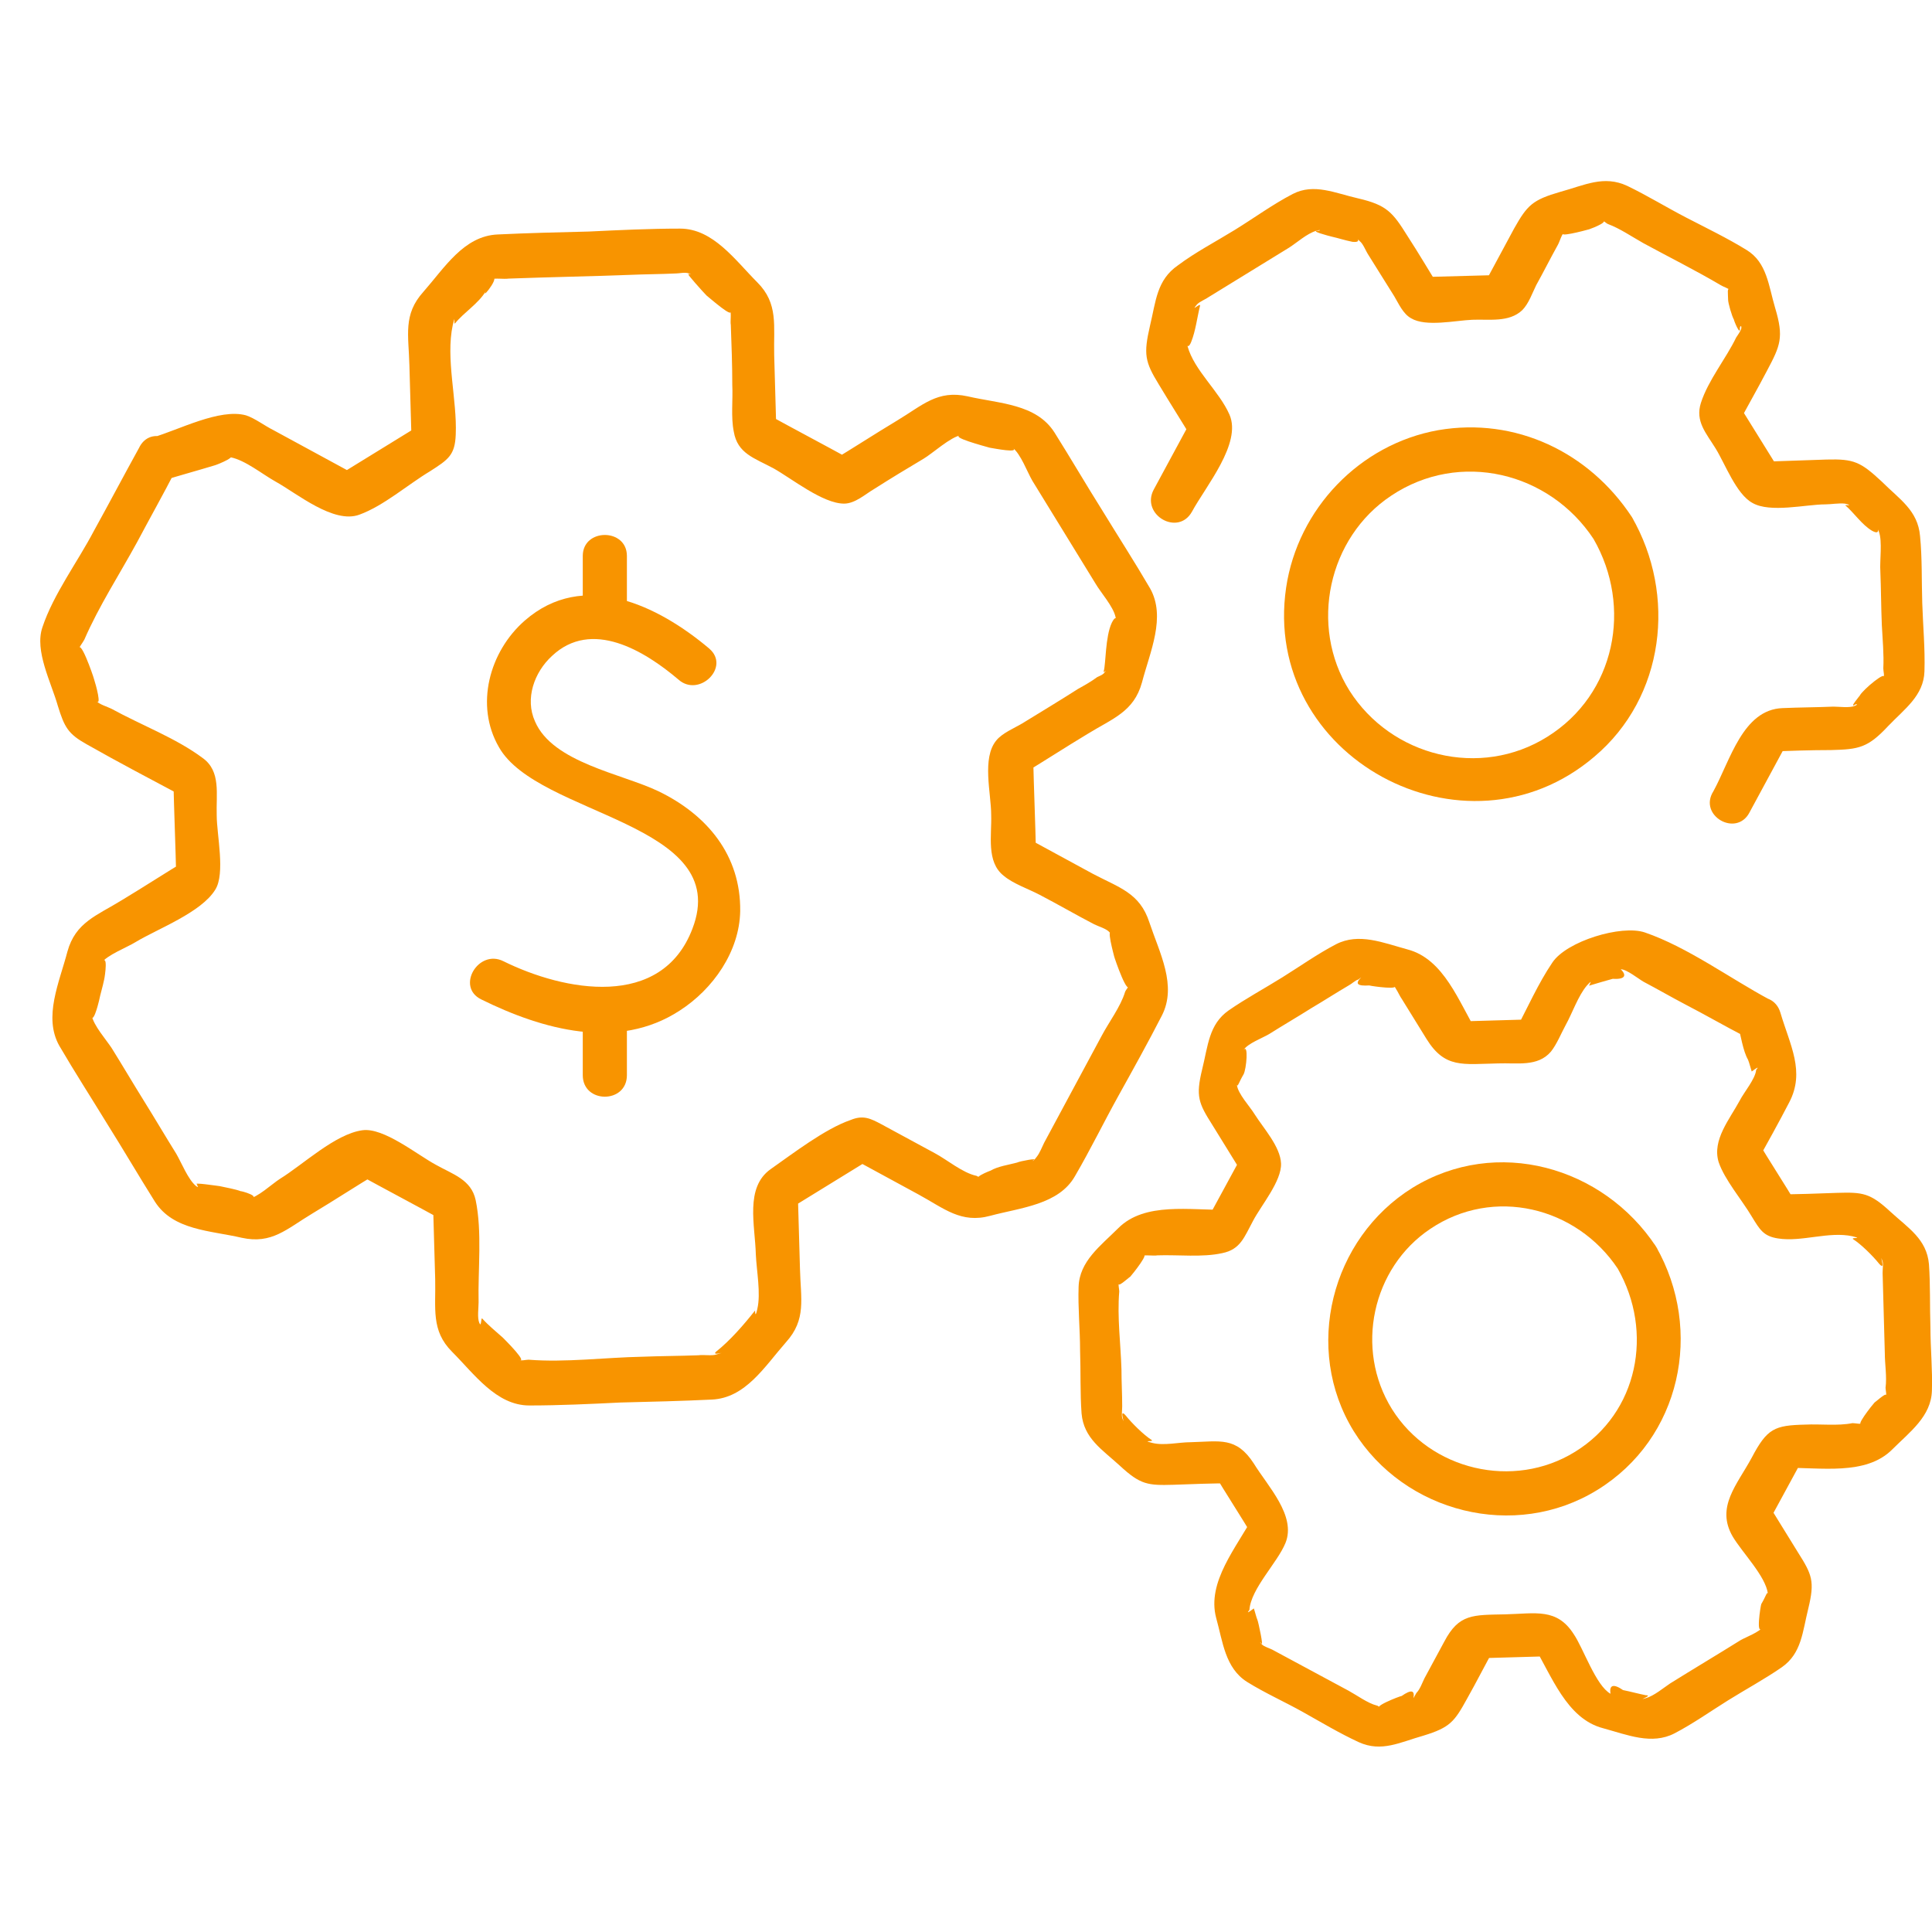
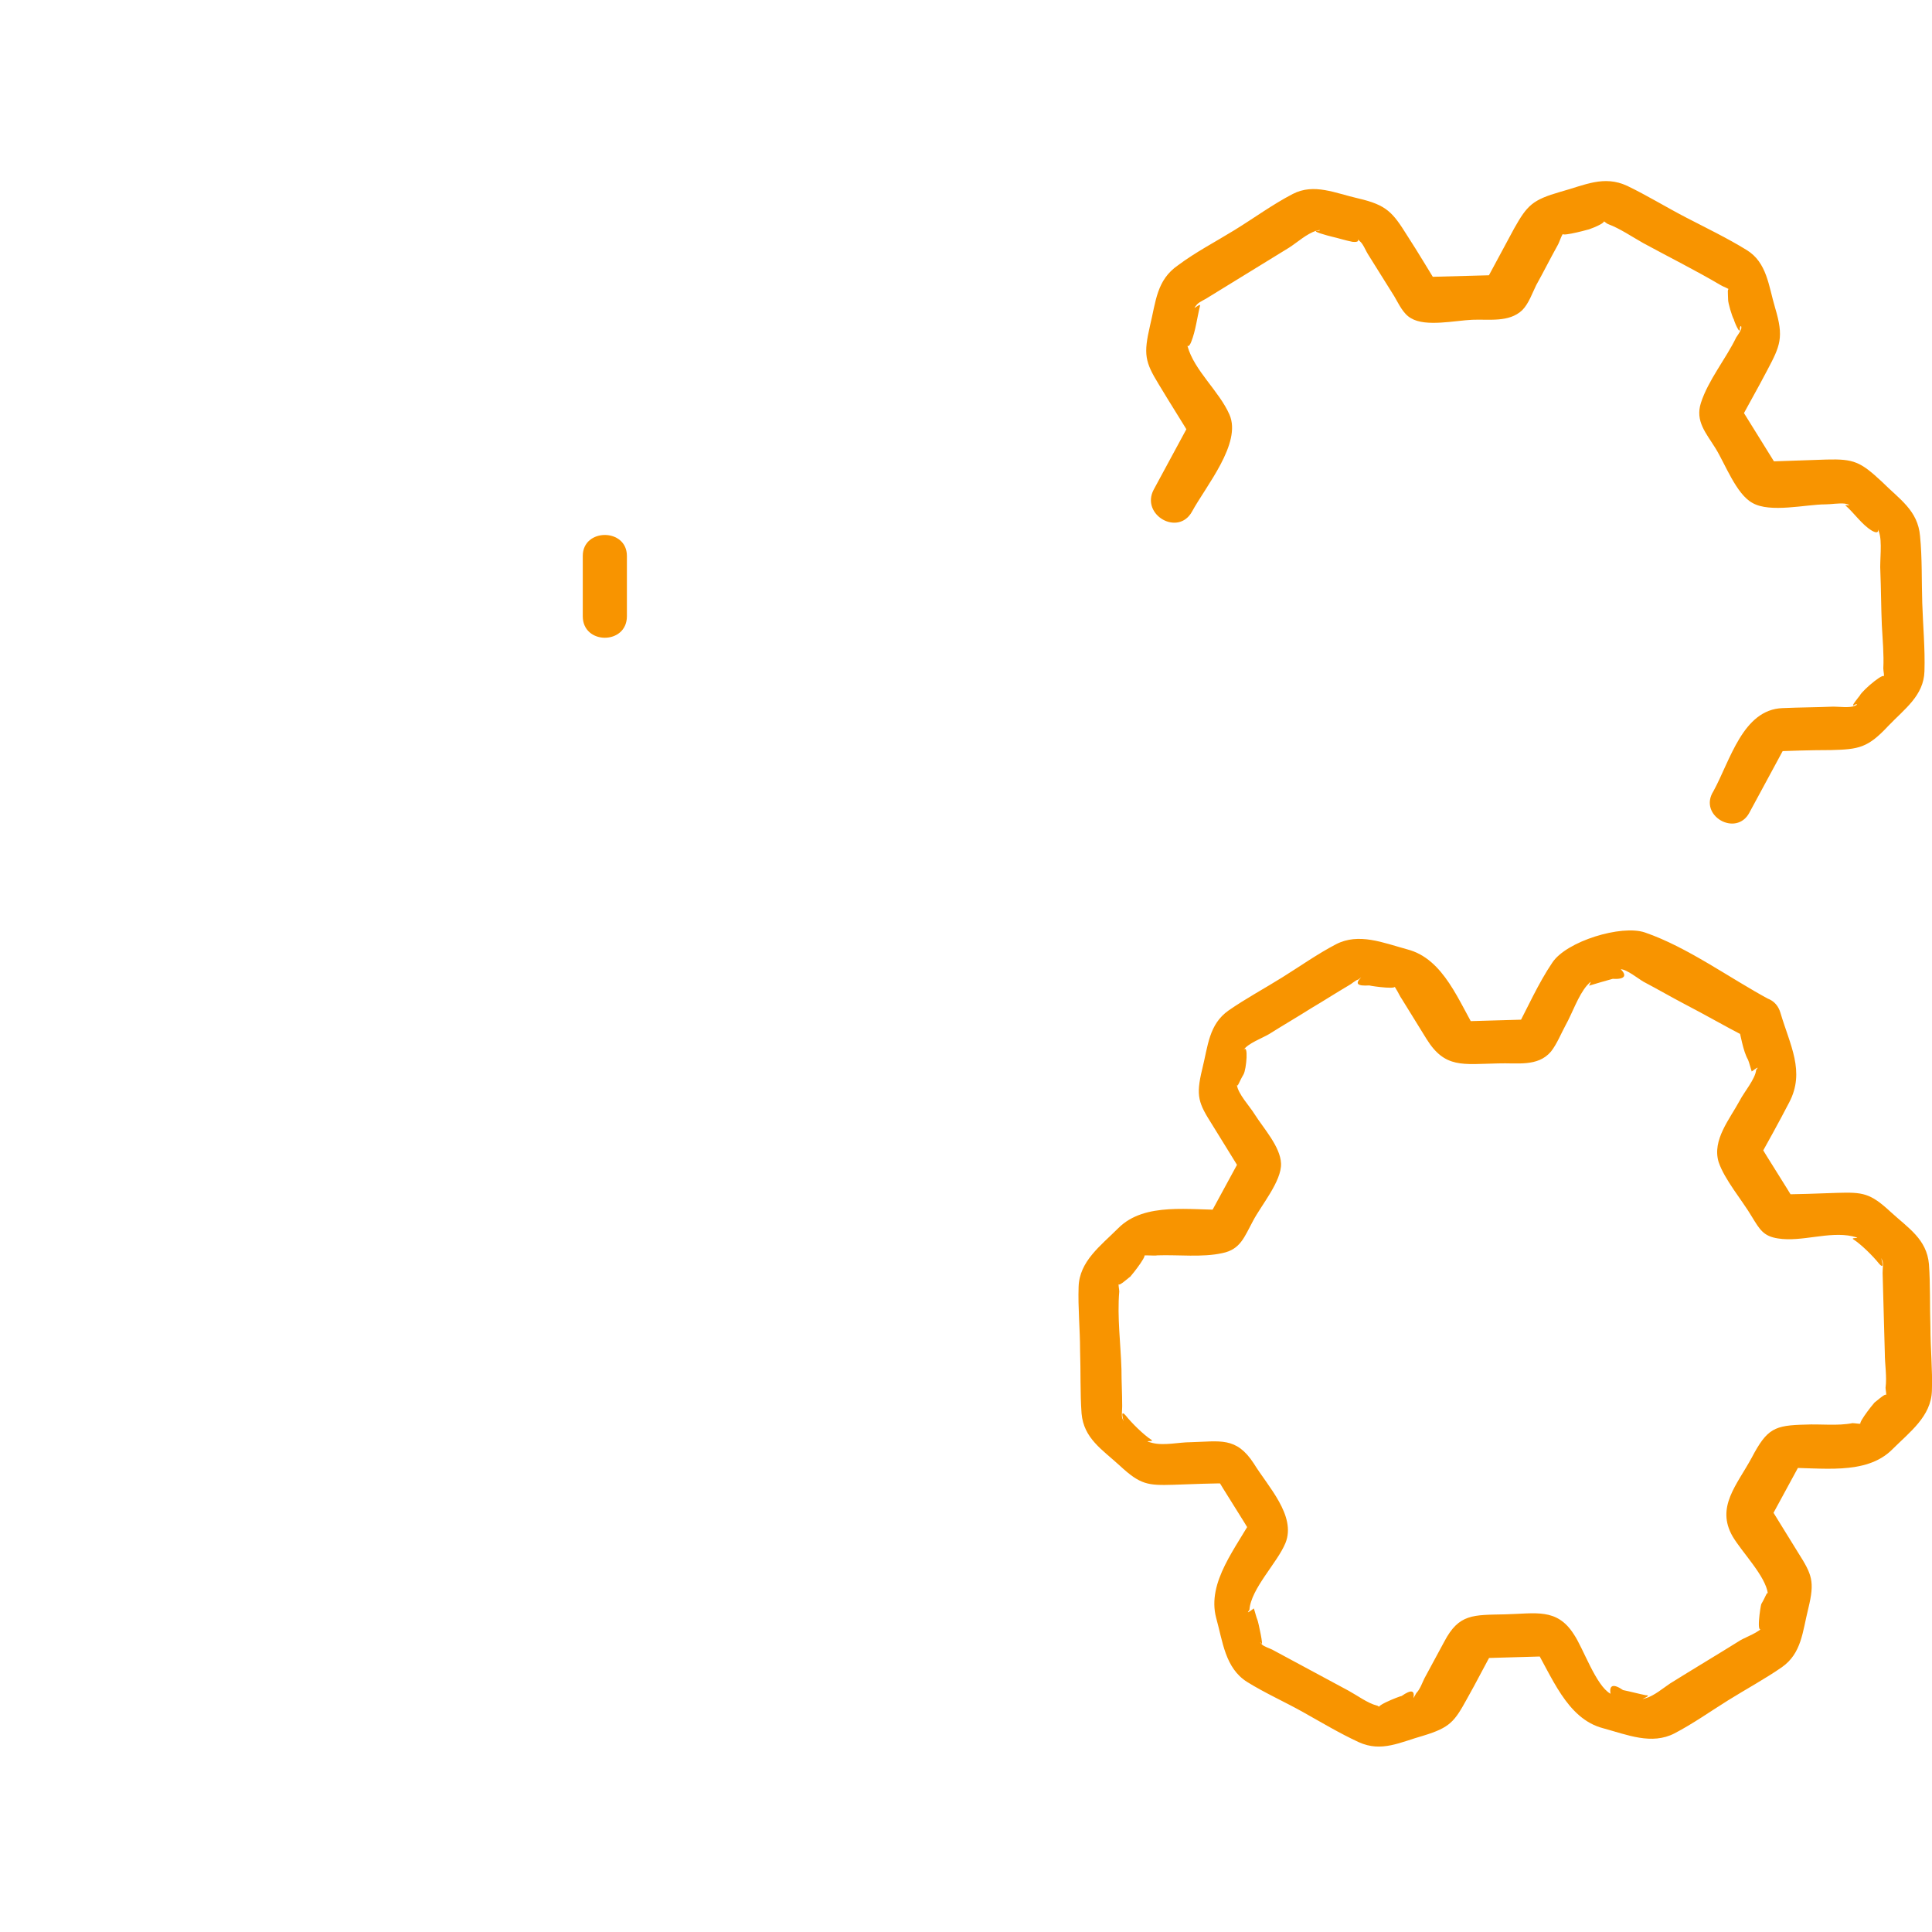
<svg xmlns="http://www.w3.org/2000/svg" fill="none" height="64" viewBox="0 0 64 64" width="64">
  <g fill="#f89400">
-     <path d="m23.496 21.486c-1.705-1.438-4.166-2.631-6.115-.926-1.169 1.023-1.657 2.802-.853 4.191 1.291 2.29 7.772 2.485 6.408 6.018-1.023 2.68-4.239 2.071-6.261 1.072-.828-.414-1.584.853-.731 1.267 2.022.999 4.532 1.706 6.578.365 1.096-.707 1.973-1.949 1.998-3.289.024-1.852-1.096-3.192-2.704-3.971-1.218-.585-3.508-.95-4.093-2.314-.341-.755-.024-1.632.56-2.168 1.316-1.243 3.07-.171 4.191.78.682.609 1.73-.414 1.023-1.023z" />
    <path d="m19.305 18.416v1.998c0 .95 1.462.95 1.462 0 0-.658 0-1.34 0-1.998 0-.926-1.462-.926-1.462 0z" />
-     <path d="m19.305 33.619v1.998c0 .95 1.462.95 1.462 0 0-.658 0-1.34 0-1.998 0-.95-1.462-.95-1.462 0z" />
    <path d="m57.951 26.919c.439-.804.853-1.584 1.291-2.388-.219.122-.414.244-.633.365.682-.024 1.364-.049 2.047-.049.926-.024 1.218-.073 1.9-.804.536-.56 1.169-.999 1.194-1.803.024-.755-.049-1.511-.073-2.266-.024-.731 0-1.486-.073-2.217-.073-.853-.682-1.218-1.267-1.803-.707-.658-.926-.755-1.827-.731-.707.024-1.438.049-2.144.073.219.122.414.244.633.365-.487-.78-.95-1.535-1.437-2.314v.731c.317-.609.658-1.194.975-1.803.439-.828.56-1.096.268-2.071-.219-.731-.268-1.511-.95-1.925-.633-.39-1.34-.731-1.998-1.072-.658-.341-1.291-.731-1.949-1.048-.78-.365-1.413-.024-2.217.195-.926.268-1.096.439-1.535 1.218-.341.633-.682 1.267-1.023 1.9.219-.122.414-.244.633-.365-.901.024-1.803.049-2.704.073.219.122.414.244.633.365-.365-.585-.707-1.169-1.072-1.73-.487-.78-.682-1.023-1.632-1.243-.755-.171-1.462-.512-2.168-.146-.658.341-1.291.804-1.925 1.194-.633.39-1.291.731-1.876 1.169-.707.487-.731 1.194-.926 1.998-.219.95-.171 1.194.292 1.949.365.609.755 1.218 1.121 1.827 0-.244 0-.487 0-.731-.439.804-.853 1.584-1.291 2.388-.439.828.804 1.559 1.267.731.463-.853 1.657-2.266 1.243-3.216-.341-.78-1.169-1.462-1.389-2.266-.073-.268-.024.219.122-.146.146-.365.195-.804.292-1.194.024-.122-.341.244-.097-.049.098-.097.292-.171.39-.244.877-.536 1.779-1.096 2.656-1.632.268-.171.585-.463.901-.56.171-.049.122 0 .073 0-.317 0 .341.171.439.195.219.049.439.122.682.171.439.049-.049-.292.244-.024.122.097.195.317.292.463.292.463.56.901.853 1.364.146.244.292.585.56.731.487.292 1.462.073 2.022.049.56-.024 1.218.097 1.657-.317.219-.219.341-.585.463-.828.244-.439.463-.877.707-1.316.073-.122.122-.341.219-.439-.268.195.658-.049.828-.097.146-.049.755-.292.365-.317.098 0 .195.122.268.146.39.146.78.414 1.169.633.853.463 1.73.901 2.558 1.389.073.049.244.097.317.171-.122-.146-.073.122-.073.317 0 .097.122.536.195.658-.024-.024.219.585.195.268 0-.024.049-.122.049 0 0 .073-.122.244-.171.317-.341.707-.926 1.413-1.169 2.168-.195.609.171.999.487 1.51.317.512.682 1.511 1.218 1.803.585.341 1.778.049 2.412.049.195 0 .463-.049.658-.024.317.073-.024.049 0 .049.292.244.56.658.901.853.317.171.122-.195.219.024.122.317.024.975.049 1.316.024.585.024 1.194.049 1.778.024.463.073.975.049 1.438 0 .098.049.244 0 .341.171-.341-.682.365-.78.56.024-.024-.39.463-.146.292 0 0 .146-.024-.024.049-.171.073-.512.024-.707.024-.56.024-1.121.024-1.681.049-1.316.049-1.73 1.73-2.29 2.753-.512.804.755 1.535 1.194.707z" />
-     <path d="m52.789 17.855c1.291 2.241.731 5.141-1.535 6.554-2.217 1.389-5.165.658-6.554-1.535-1.34-2.144-.707-5.068 1.389-6.456 2.266-1.511 5.238-.78 6.7 1.437.512.78 1.778.049 1.267-.731-1.413-2.144-3.849-3.313-6.408-2.875-2.607.463-4.654 2.607-5.043 5.214-.828 5.604 5.92 9.258 10.209 5.604 2.339-1.973 2.729-5.36 1.242-7.943-.487-.804-1.73-.073-1.267.731z" />
-     <path d="m4.621 14.81c-.512.926-.999 1.852-1.511 2.777-.536 1.023-1.34 2.095-1.705 3.192-.268.78.292 1.827.512 2.607.219.707.341.926.95 1.267 1.072.609 2.144 1.169 3.24 1.754-.122-.219-.244-.414-.365-.633.024 1.121.073 2.217.097 3.338.122-.219.244-.414.365-.633-.731.439-1.438.901-2.168 1.34-.828.512-1.535.731-1.803 1.705-.268 1.023-.804 2.168-.268 3.119.512.877 1.048 1.706 1.584 2.583.536.853 1.048 1.73 1.584 2.583.609.95 1.827.95 2.875 1.194.999.219 1.486-.292 2.339-.804.731-.439 1.437-.901 2.168-1.34-.244 0-.487 0-.731 0 .975.536 1.949 1.048 2.924 1.584-.122-.219-.244-.414-.365-.633.024.853.049 1.706.073 2.558.024.975-.146 1.706.56 2.412.731.731 1.462 1.778 2.558 1.778.999 0 2.022-.049 3.021-.098.999-.024 2.022-.049 3.021-.097 1.121-.049 1.754-1.096 2.461-1.9.682-.755.487-1.437.463-2.436-.024-.853-.049-1.705-.073-2.558-.122.219-.244.414-.365.633.95-.585 1.9-1.169 2.85-1.754-.244 0-.487 0-.731 0 .755.414 1.486.804 2.241 1.218.853.463 1.413.975 2.388.707.999-.268 2.266-.365 2.802-1.316.512-.877.95-1.779 1.437-2.656s.975-1.754 1.438-2.656c.512-.999-.073-2.071-.414-3.094-.317-.975-.999-1.145-1.876-1.608-.755-.414-1.486-.804-2.241-1.218.122.219.244.414.365.633-.024-1.121-.073-2.217-.098-3.338-.122.219-.244.414-.365.633.731-.439 1.437-.901 2.168-1.34.828-.512 1.535-.731 1.803-1.705.268-1.023.804-2.168.268-3.119-.512-.877-1.048-1.706-1.584-2.583-.536-.853-1.048-1.73-1.584-2.583-.609-.95-1.827-.95-2.875-1.194-.999-.219-1.486.292-2.339.804-.731.439-1.438.901-2.168 1.34h.731c-.975-.536-1.949-1.048-2.924-1.584.122.219.244.414.365.633-.024-.853-.049-1.706-.073-2.558-.024-.975.146-1.706-.56-2.412-.731-.731-1.462-1.779-2.558-1.779-.999 0-2.022.049-3.021.097-.999.024-2.022.049-3.021.097-1.121.049-1.754 1.096-2.461 1.9-.682.755-.487 1.437-.463 2.436.024.853.049 1.705.073 2.558.122-.219.244-.414.365-.633-.95.585-1.9 1.169-2.851 1.754h.731c-.95-.512-1.876-1.023-2.826-1.535-.292-.146-.609-.39-.901-.487-.877-.244-2.241.487-3.094.731-.901.268-.512 1.681.39 1.413.56-.171 1.096-.317 1.657-.487.097-.024.877-.341.414-.341.024 0 .097.073.122.073.487.098 1.048.56 1.486.804.707.39 1.925 1.413 2.777 1.096.804-.292 1.608-.999 2.339-1.437.609-.39.828-.536.853-1.218.049-1.145-.341-2.51-.098-3.63.098-.414.024 0 .073-.049.292-.365.78-.658 1.023-1.072-.195.365.658-.707.073-.39.024-.024.073 0 .098 0 .146-.049.414-0.0.585-.024 1.316-.049 2.656-.073 3.971-.122.536-.024 1.072-.024 1.584-.049.097 0 .292-.049.414 0 .195.073-.098-.024 0 .049-.098-.073.463.56.585.682.122.097.926.804.78.487.049.122-0.0.365.024.487.024.658.049 1.316.049 1.998.024.487-.049 1.048.049 1.535.122.731.682.877 1.316 1.218.609.341 1.632 1.169 2.339 1.169.365 0 .707-.317.999-.487.536-.341 1.096-.682 1.632-.999.292-.171.901-.731 1.243-.78-.414.049.78.365.95.414.146.024 1.023.195.755 0 .268.195.487.804.658 1.096.707 1.145 1.389 2.266 2.095 3.411.171.292.585.755.658 1.096.073.317.073-.195-.122.195-.219.463-.195 1.364-.268 1.608-.024.098.171-.146 0 .073-.049.049-.171.098-.219.122-.195.146-.414.268-.633.39-.609.39-1.218.755-1.852 1.145-.244.146-.658.317-.853.56-.487.585-.171 1.754-.171 2.461.024.682-.171 1.559.414 2.022.317.268.828.439 1.194.633.609.317 1.194.658 1.803.975.146.073.414.146.512.268.024.024.097.049.122.073-.292-.414.049.78.024.707.024.098.487 1.438.512.926 0 .073-.122.195-.146.268-.146.487-.536.999-.78 1.462-.633 1.169-1.267 2.363-1.9 3.533-.073.146-.146.341-.244.463-.122.171-.146.146-.122.122.219-.098-.439.024-.536.073-.268.073-.633.122-.877.268.049-.024-.78.292-.244.292-.073 0-.146-.097-.219-.122-.463-.098-.975-.536-1.389-.755-.585-.317-1.169-.633-1.754-.95-.365-.195-.609-.317-1.023-.146-.853.292-1.925 1.121-2.656 1.632-.853.609-.512 1.852-.487 2.826.024.536.171 1.291.049 1.803-.073.341-.073.073-.073.049-.365.463-.828.999-1.291 1.364-.195.171.487-.049 0 .097-.146.049-.414 0-.585.024-.633.024-1.242.024-1.876.049-1.218.024-2.534.195-3.752.098-.097 0-.244.049-.341 0 .365.146-.414-.633-.512-.731-.219-.195-.487-.414-.682-.633-.049-.049-.024.317-.097.146-.073-.171-.024-.487-.024-.682-.024-1.072.122-2.339-.097-3.387-.146-.682-.755-.853-1.316-1.169-.633-.341-1.73-1.242-2.436-1.145-.901.122-1.974 1.145-2.729 1.608-.268.171-.755.633-1.048.658.512-.049-.268-.268-.244-.244-.195-.073-.487-.122-.707-.171-.024 0-.975-.146-.731-.049-.073-.024.097.146-.049.049-.268-.219-.487-.78-.658-1.072-.365-.585-.707-1.169-1.072-1.754-.365-.585-.707-1.169-1.072-1.754-.195-.292-.585-.731-.658-1.072 0-.024-.049-.049-.049-.073.073.487.268-.317.292-.414.049-.244.122-.463.171-.707.024-.098.146-.926-.097-.536.171-.268.877-.536 1.145-.707.731-.439 2.168-.975 2.631-1.73.341-.536.049-1.827.049-2.461-.024-.707.146-1.462-.463-1.9-.877-.658-2.047-1.096-3.021-1.632-.146-.073-.414-.146-.512-.268.195.219 0-.512-.073-.731-.024-.098-.487-1.438-.512-.926 0-.097.146-.268.195-.365.487-1.121 1.169-2.168 1.754-3.24.414-.78.853-1.559 1.267-2.363.512-.877-.755-1.608-1.194-.78z" />
    <path d="m58.609 33.107c-1.316-.707-2.704-1.73-4.117-2.217-.78-.268-2.607.292-3.07.999-.463.682-.828 1.51-1.218 2.241.219-.122.414-.244.633-.365-.853.024-1.705.049-2.534.073.219.122.414.244.633.365-.609-.999-1.096-2.436-2.314-2.753-.804-.219-1.608-.56-2.363-.171-.609.317-1.194.731-1.779 1.096-.585.365-1.218.707-1.779 1.096-.658.463-.682 1.169-.877 1.949-.219.901-.122 1.121.341 1.852.341.56.682 1.096 1.023 1.657 0-.244 0-.487 0-.731-.414.755-.804 1.486-1.218 2.241.219-.122.414-.244.633-.365-1.169.024-2.68-.268-3.557.609-.585.585-1.291 1.096-1.316 1.949-.024.682.049 1.413.049 2.095.024.707-0 1.413.049 2.095.073.828.682 1.194 1.267 1.73.682.633.926.658 1.778.633.658-.024 1.291-.049 1.949-.049-.219-.122-.414-.244-.633-.365.439.731.901 1.438 1.34 2.168 0-.244 0-.487 0-.731-.56 1.048-1.559 2.193-1.242 3.387.219.78.292 1.657 1.023 2.12.585.365 1.243.658 1.852.999s1.218.707 1.852.999c.755.341 1.364 0 2.144-.219.877-.268 1.023-.463 1.438-1.218.317-.56.609-1.145.926-1.706-.219.122-.414.244-.633.365.853-.024 1.705-.049 2.534-.073-.219-.122-.414-.244-.633-.365.609.999 1.096 2.436 2.315 2.753.804.219 1.608.56 2.363.171.609-.317 1.194-.731 1.779-1.096s1.218-.707 1.779-1.096c.658-.463.682-1.169.877-1.949.219-.901.122-1.121-.341-1.852-.341-.56-.682-1.096-1.023-1.657v.731c.414-.755.804-1.486 1.218-2.241-.219.122-.414.244-.633.365 1.169-.024 2.68.268 3.557-.609.585-.585 1.291-1.096 1.316-1.949.024-.682-.049-1.413-.049-2.095-.024-.707 0-1.413-.049-2.095-.073-.828-.682-1.194-1.267-1.73-.682-.633-.926-.658-1.778-.633-.658.024-1.291.049-1.949.049.219.122.414.244.633.365-.439-.731-.901-1.437-1.34-2.168v.731c.365-.658.731-1.316 1.072-1.974.536-1.023.024-1.9-.292-2.972-.268-.901-1.681-.512-1.413.39.098.341.171.877.341 1.169.049.122.073.244.122.39.195-.146.244-.171.146-.049-.024.292-.414.755-.536.999-.341.633-.926 1.316-.707 2.047.195.585.78 1.267 1.096 1.803.268.439.39.658.877.731.78.122 1.681-.244 2.461-.073.39.098-.073.024.024.098.268.171.658.56.853.804.268.317-.024-.439.122-.073.024.098 0 .268 0 .39.024.877.049 1.779.073 2.656 0 .365.073.78.024 1.145 0 .073.049.244 0 .317.122-.268-.317.146-.365.171-.049.049-.731.901-.365.682-.073.049-.268 0-.365 0-.487.098-1.072.024-1.559.049-1.023.024-1.267.122-1.779 1.096-.487.901-1.194 1.632-.633 2.607.317.536 1.096 1.316 1.169 1.9-.024-.097-.073.098-.219.341-.024.049-.195 1.145.049.755-.098.171-.56.341-.731.439-.78.487-1.559.95-2.339 1.437-.219.146-.536.414-.804.487-.341.098.268-.097 0-.097-.244-.049-.512-.122-.755-.171-.317-.219-.463-.171-.414.122-.487-.268-.901-1.51-1.218-1.973-.56-.877-1.267-.682-2.266-.658-1.072.024-1.535-.024-2.022.901-.219.414-.439.804-.658 1.218-.073.146-.146.365-.268.487-.024.049-.073.122-.097.171.049-.268-.073-.292-.39-.073-.049 0-1.121.414-.633.414-.073 0-.146-.098-.195-.098-.292-.073-.658-.341-.926-.487-.853-.463-1.681-.901-2.534-1.364-.097-.049-.268-.098-.341-.171-.146-.171.024 0-.024-.049.097.195-.098-.707-.122-.755-.049-.122-.073-.244-.122-.39-.195.146-.244.171-.146.049.049-.707.926-1.559 1.194-2.217.365-.901-.585-1.876-1.048-2.631-.585-.901-1.121-.731-2.095-.707-.39 0-.877.122-1.267.024-.39-.098.073-.024-.024-.098-.268-.171-.658-.56-.853-.804-.268-.317.024.439-.122.073-.024-.098 0-.268 0-.39 0-.414-.024-.804-.024-1.218-.024-.828-.146-1.73-.073-2.583 0-.073-.049-.244 0-.317-.122.268.317-.146.365-.171.049-.049.731-.901.365-.682.097-.049.414-0.0.536-.024.682-.024 1.486.073 2.144-.073.609-.122.731-.536 1.023-1.072.268-.512.95-1.316.926-1.9-.024-.56-.585-1.169-.877-1.632-.146-.244-.56-.682-.585-.975.024.097.073-.098.219-.341.098-.171.171-1.048 0-.804.122-.219.658-.414.853-.536.463-.292.926-.56 1.389-.853.414-.244.828-.512 1.242-.755.098-.049.219-.171.317-.195.024-.024.073-.049.097-.073-.219.219-.122.292.268.268.073.024 1.121.171.78-.024.097.073.219.365.292.463.268.439.56.901.828 1.34.609.975 1.194.828 2.363.804.633-.024 1.316.122 1.754-.39.195-.244.341-.609.487-.877.219-.39.414-.975.707-1.316.268-.292-0.0.073.097 0 .244-.073.487-.146.755-.219.39.024.487-.098.268-.317.195 0 .585.317.755.414.463.244.926.512 1.389.755.658.341 1.291.707 1.949 1.048.926.487 1.657-.78.828-1.218z" />
-     <path d="m53.59 42.025c1.194 2.095.682 4.775-1.413 6.067-2.046 1.267-4.8.609-6.066-1.413-1.243-1.998-.658-4.678 1.267-5.969 2.095-1.413 4.848-.731 6.213 1.316.512.78 1.778.049 1.267-.731-1.754-2.656-5.287-3.655-8.065-1.949-2.704 1.681-3.63 5.336-1.949 8.064 1.681 2.704 5.336 3.63 8.065 1.949 2.777-1.705 3.533-5.287 1.949-8.064-.487-.828-1.73-.073-1.267.731z" />
  </g>
</svg>